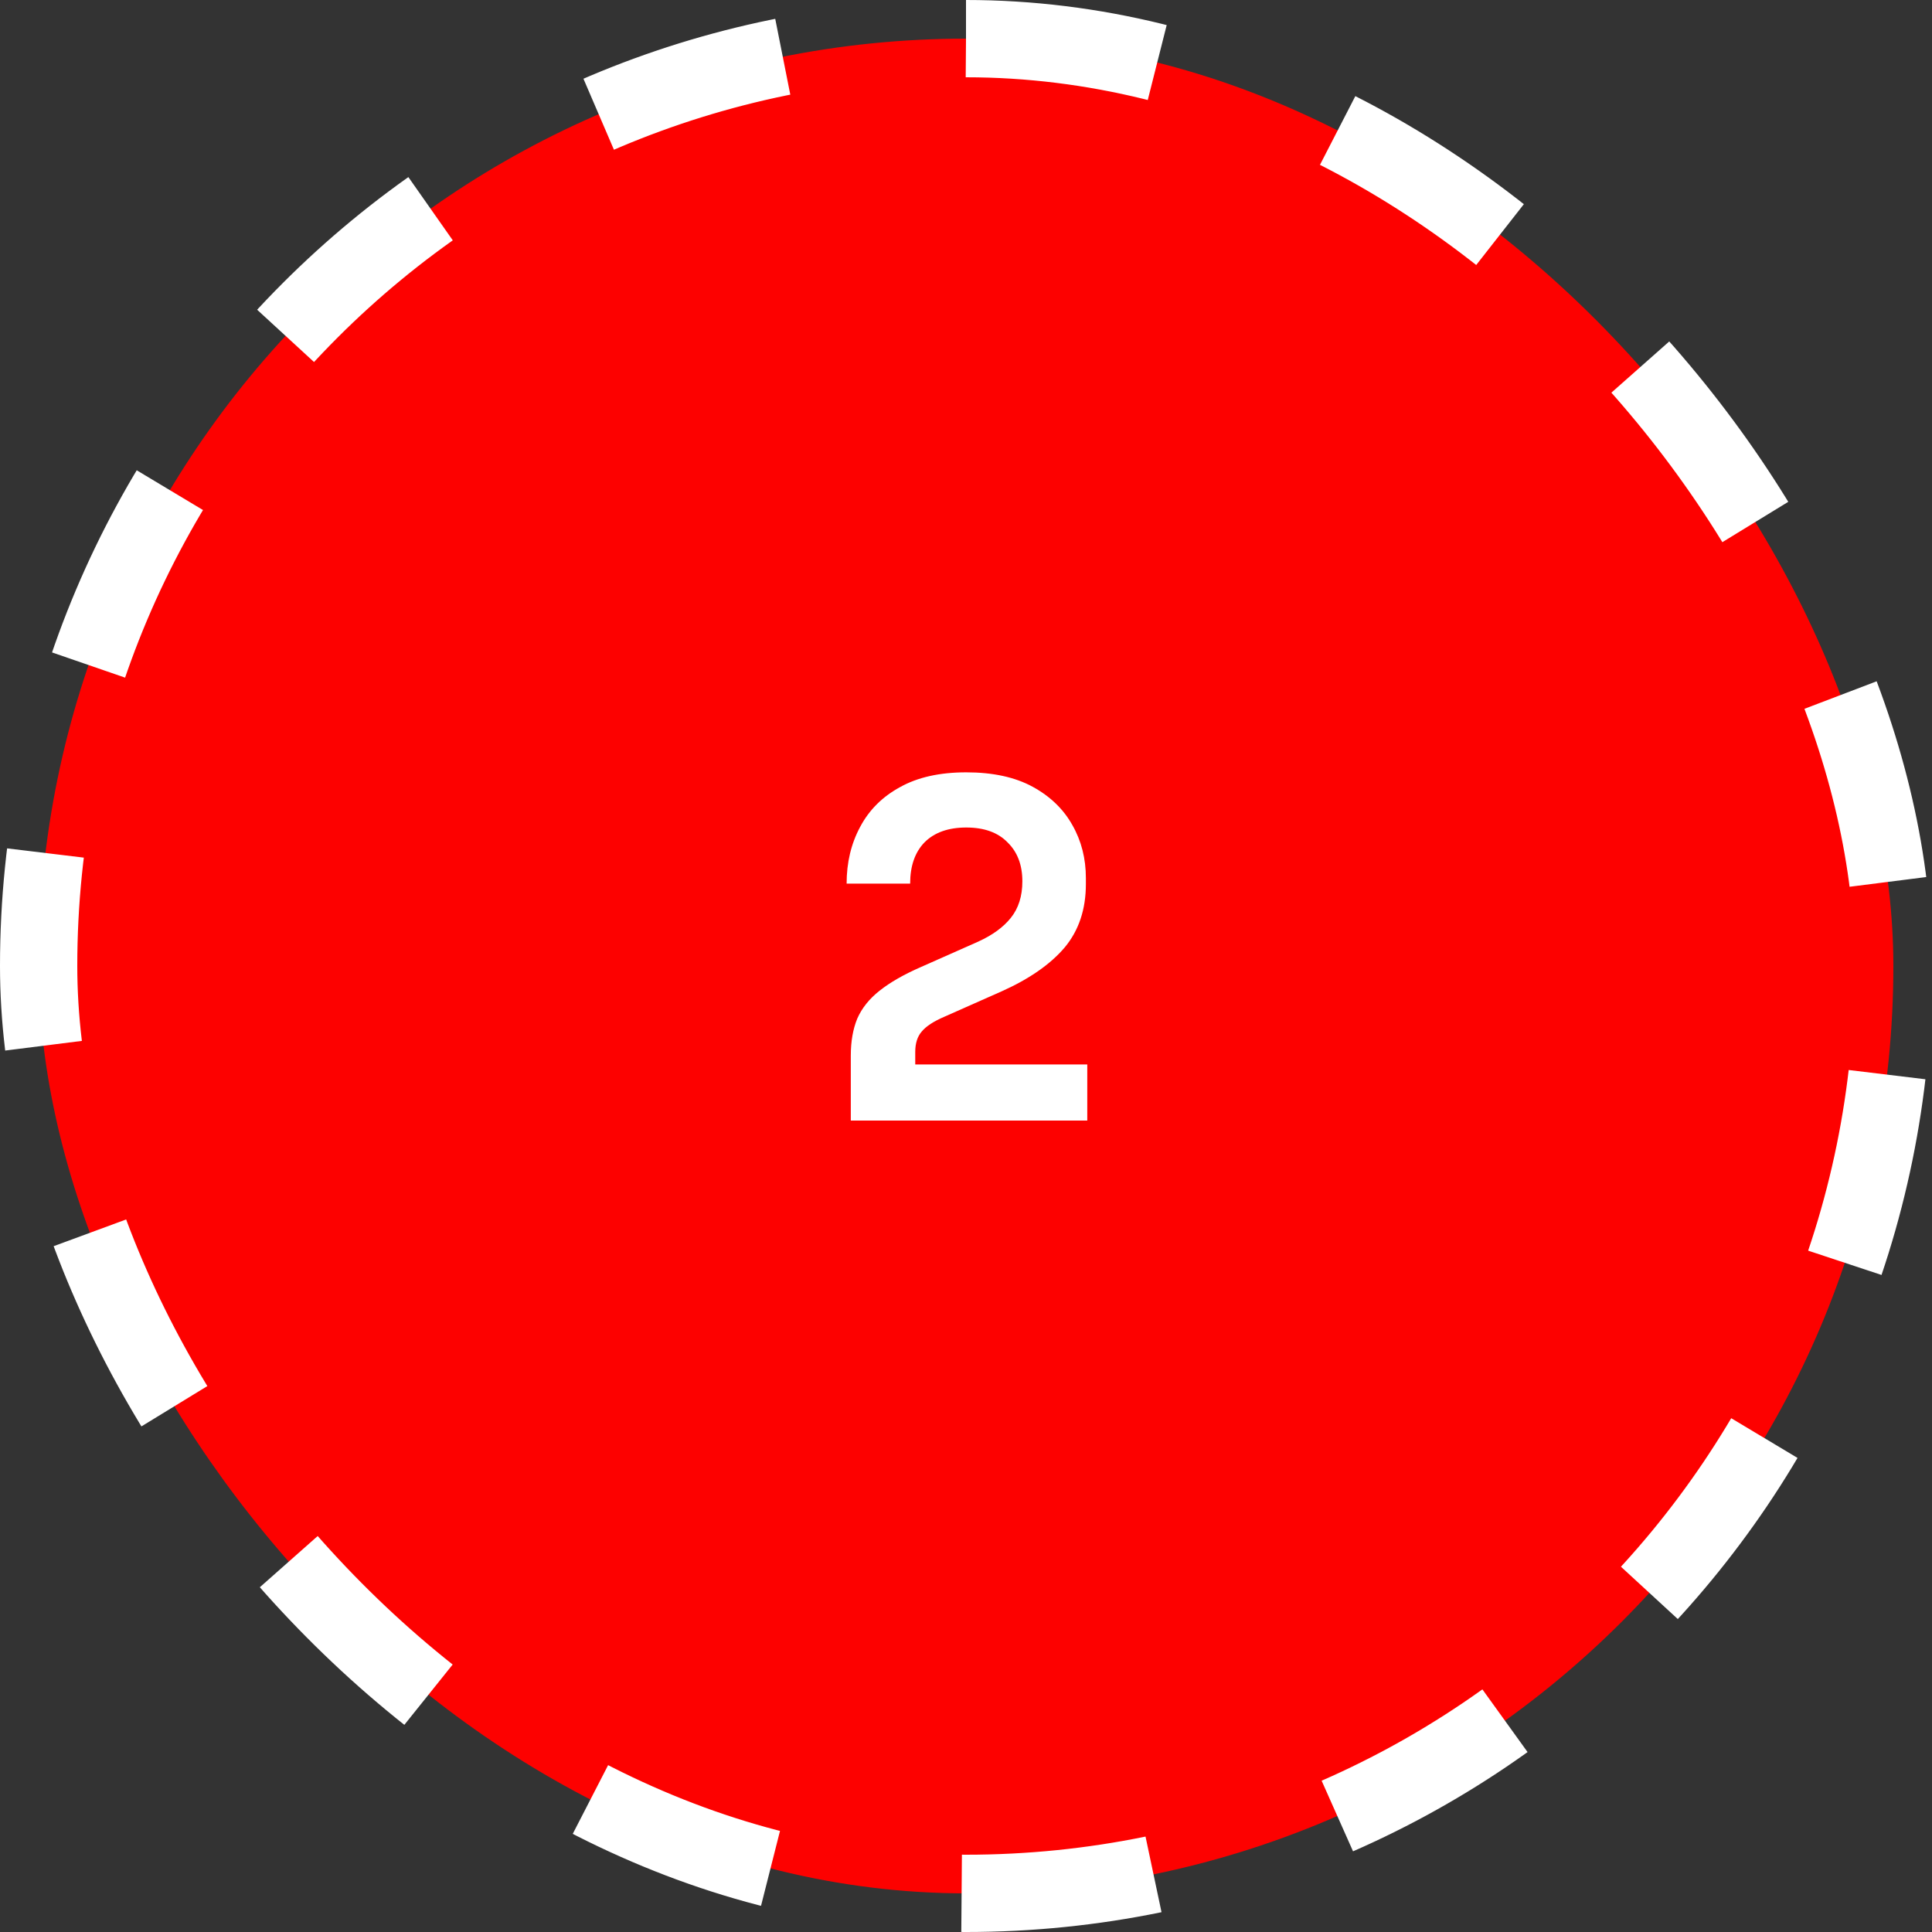
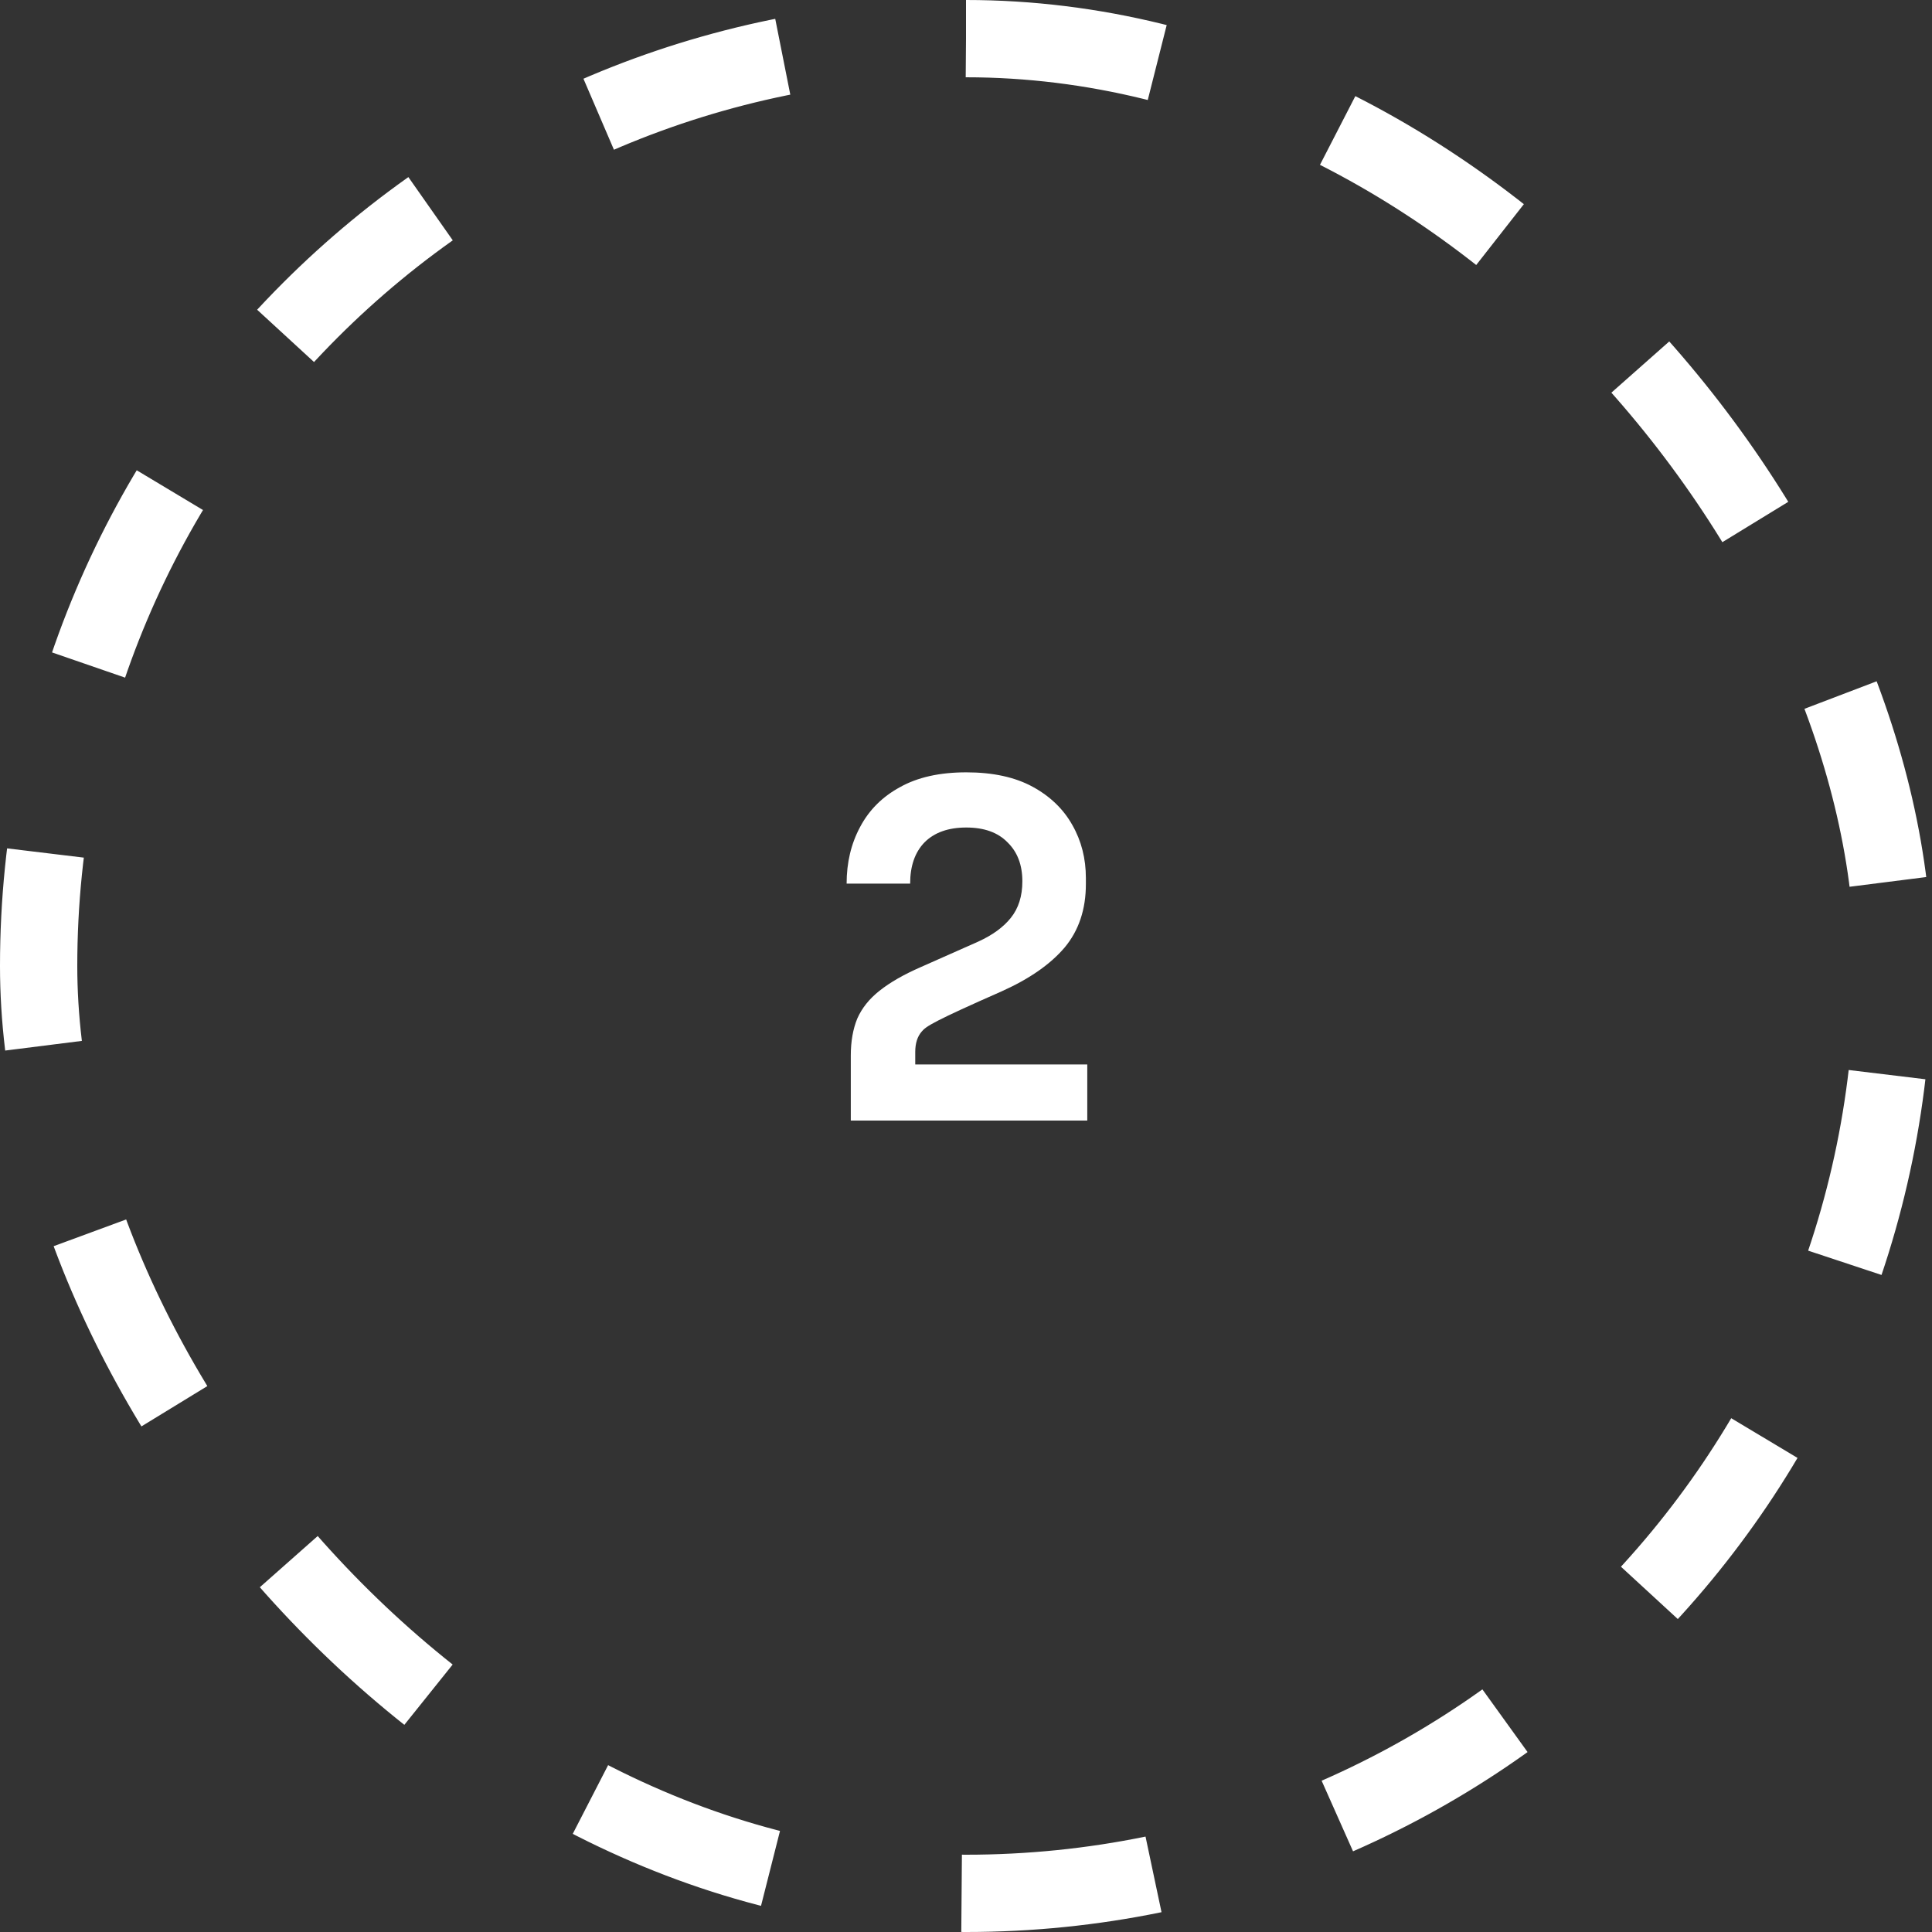
<svg xmlns="http://www.w3.org/2000/svg" width="100" height="100" viewBox="0 0 100 100" fill="none">
  <rect x="0" y="0" width="100" height="100" fill="#333333" stroke="none" />
-   <rect x="2" y="2" width="96" height="96" rx="48" fill="#FD0100" />
  <rect x="2" y="2" width="96" height="96" rx="48" stroke="white" stroke-width="4" stroke-linejoin="round" stroke-dasharray="10 10" />
-   <path d="M44.037 58V54.64C44.037 53.904 44.149 53.264 44.373 52.72C44.613 52.176 44.997 51.696 45.525 51.28C46.069 50.848 46.781 50.44 47.661 50.056L50.637 48.736C51.373 48.4 51.933 47.992 52.317 47.512C52.717 47.016 52.917 46.384 52.917 45.616C52.917 44.768 52.661 44.096 52.149 43.6C51.653 43.088 50.941 42.832 50.013 42.832C49.085 42.832 48.365 43.088 47.853 43.6C47.357 44.112 47.109 44.824 47.109 45.736H43.821C43.821 44.648 44.053 43.672 44.517 42.808C44.981 41.928 45.669 41.24 46.581 40.744C47.493 40.232 48.637 39.976 50.013 39.976C51.389 39.976 52.533 40.224 53.445 40.72C54.357 41.216 55.045 41.88 55.509 42.712C55.973 43.528 56.205 44.44 56.205 45.448V45.76C56.205 47.072 55.837 48.168 55.101 49.048C54.365 49.912 53.285 50.664 51.861 51.304L48.885 52.624C48.325 52.864 47.933 53.12 47.709 53.392C47.485 53.648 47.373 54 47.373 54.448V55.984L46.557 55.096H56.277V58H44.037Z" fill="white" />
+   <path d="M44.037 58V54.64C44.037 53.904 44.149 53.264 44.373 52.72C44.613 52.176 44.997 51.696 45.525 51.28C46.069 50.848 46.781 50.44 47.661 50.056L50.637 48.736C51.373 48.4 51.933 47.992 52.317 47.512C52.717 47.016 52.917 46.384 52.917 45.616C52.917 44.768 52.661 44.096 52.149 43.6C51.653 43.088 50.941 42.832 50.013 42.832C49.085 42.832 48.365 43.088 47.853 43.6C47.357 44.112 47.109 44.824 47.109 45.736H43.821C43.821 44.648 44.053 43.672 44.517 42.808C44.981 41.928 45.669 41.24 46.581 40.744C47.493 40.232 48.637 39.976 50.013 39.976C51.389 39.976 52.533 40.224 53.445 40.72C54.357 41.216 55.045 41.88 55.509 42.712C55.973 43.528 56.205 44.44 56.205 45.448V45.76C56.205 47.072 55.837 48.168 55.101 49.048C54.365 49.912 53.285 50.664 51.861 51.304C48.325 52.864 47.933 53.12 47.709 53.392C47.485 53.648 47.373 54 47.373 54.448V55.984L46.557 55.096H56.277V58H44.037Z" fill="white" />
</svg>